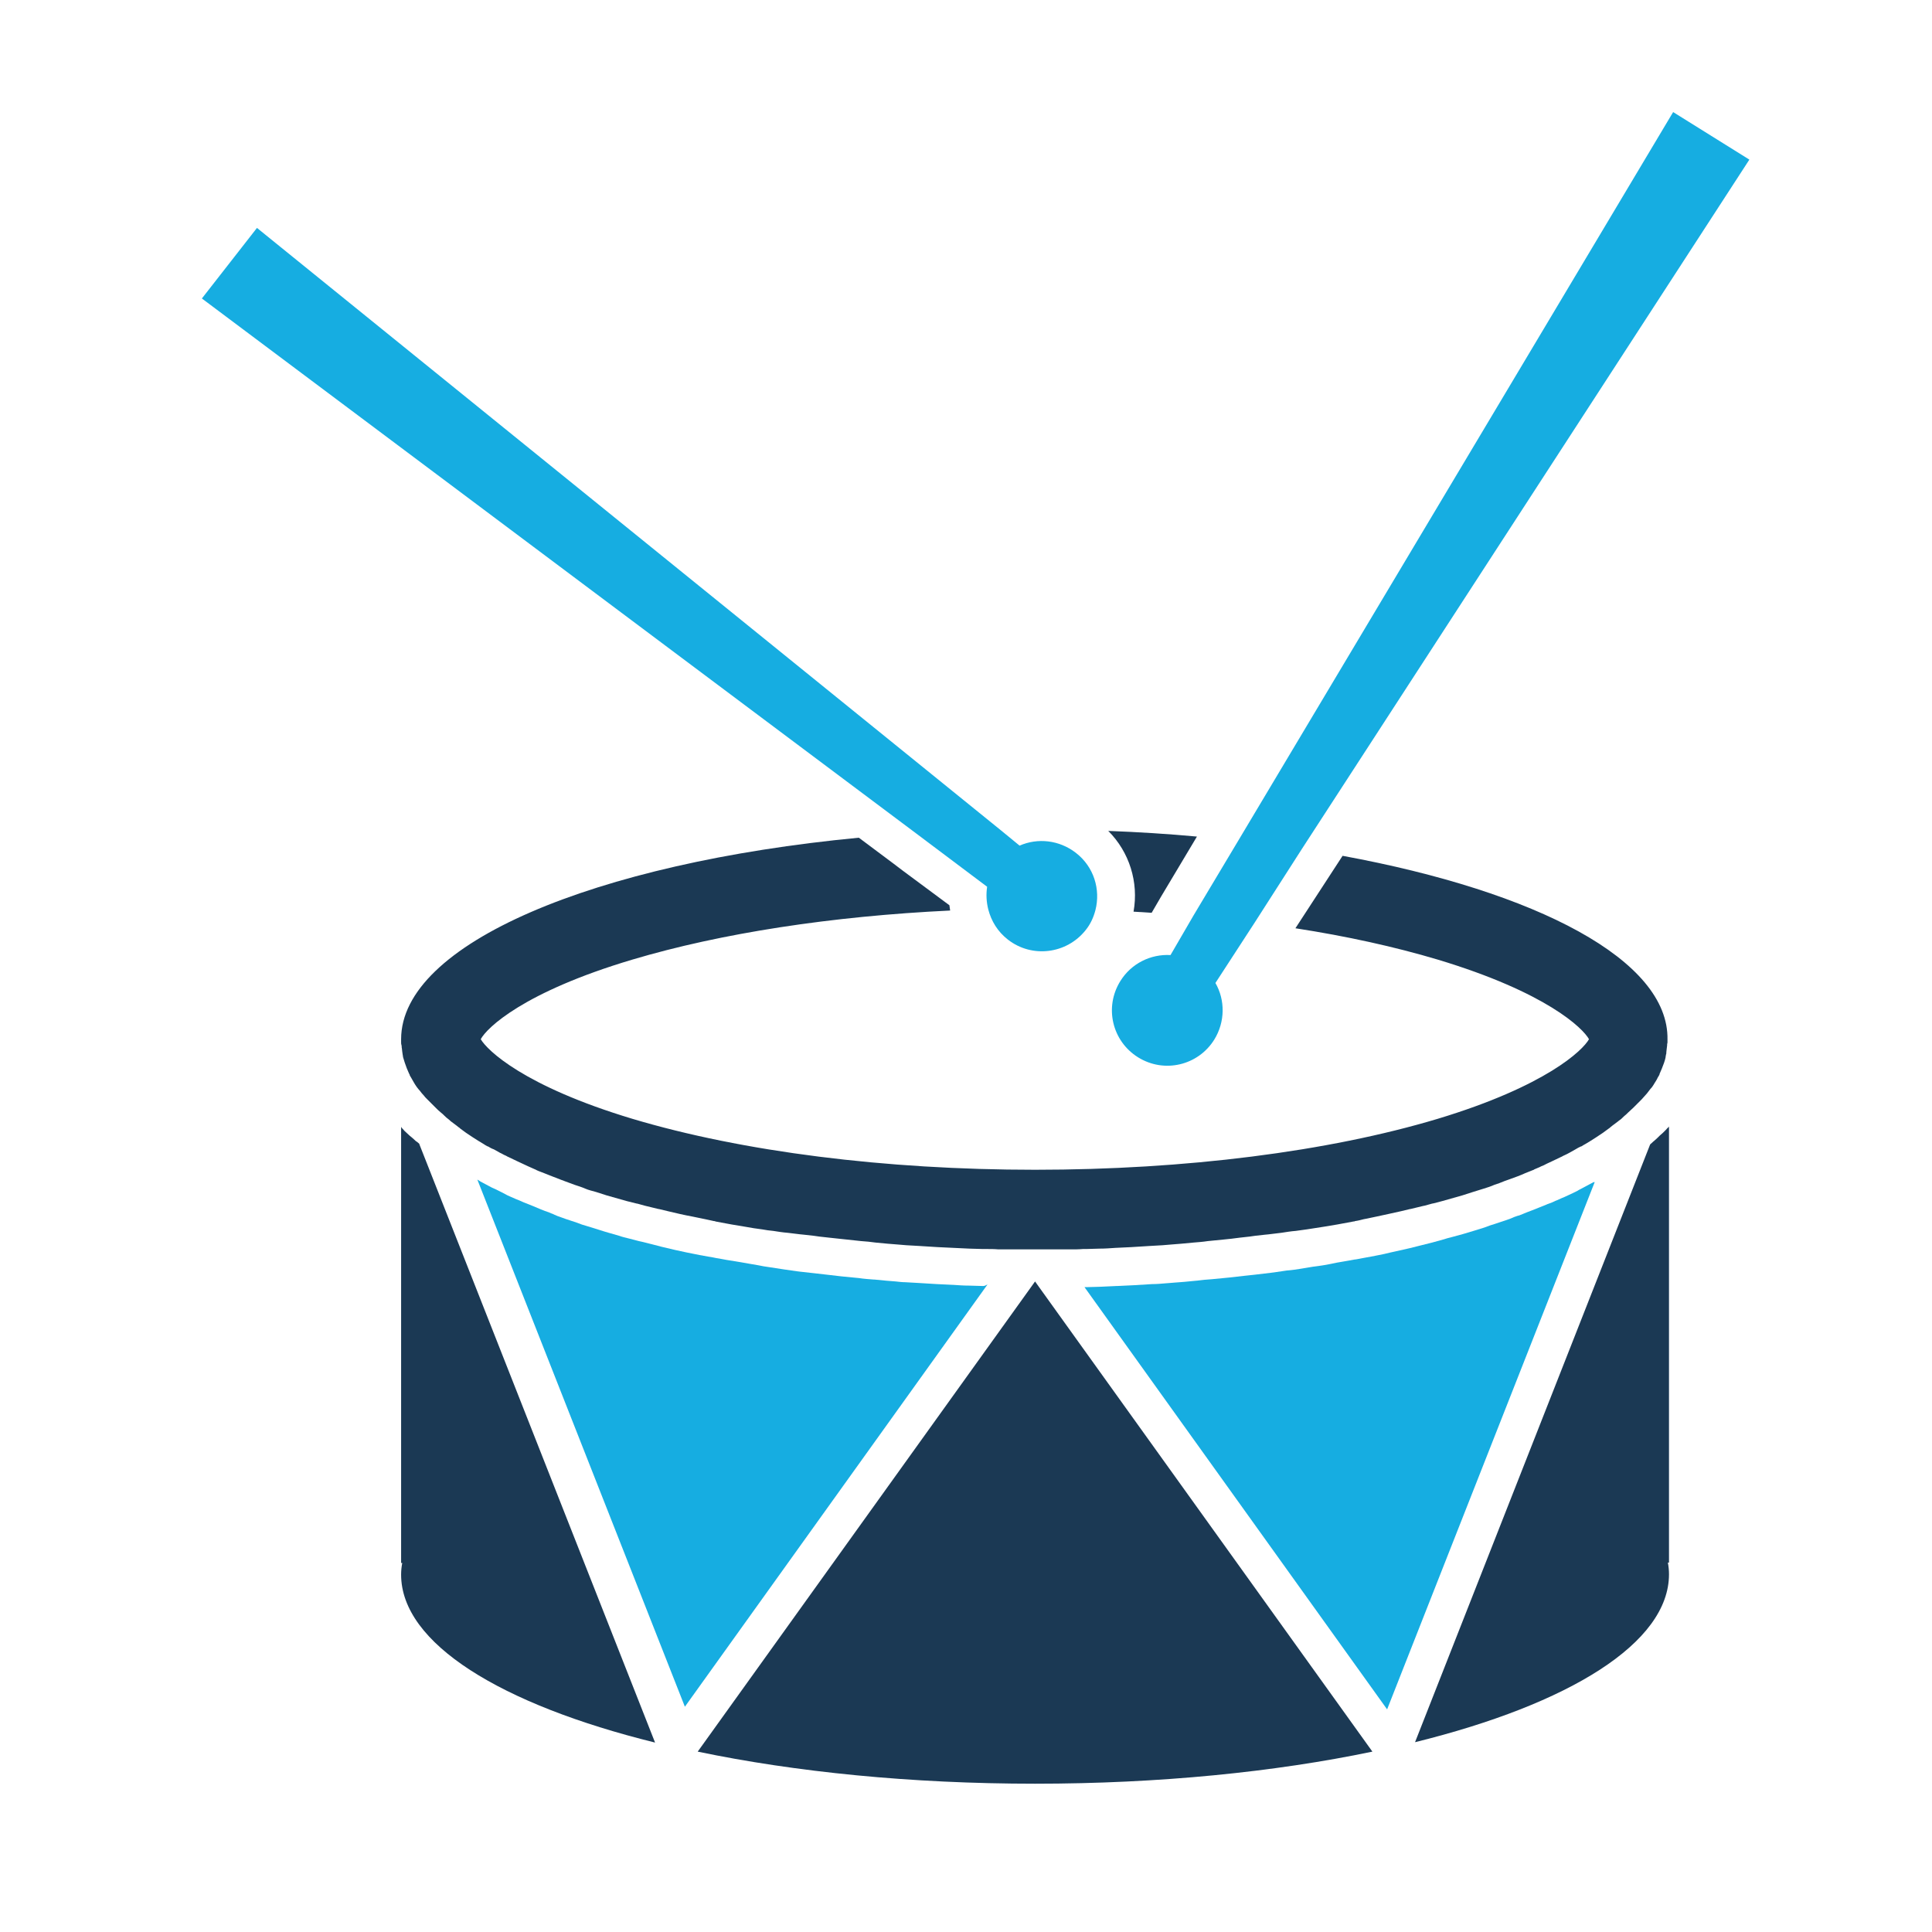
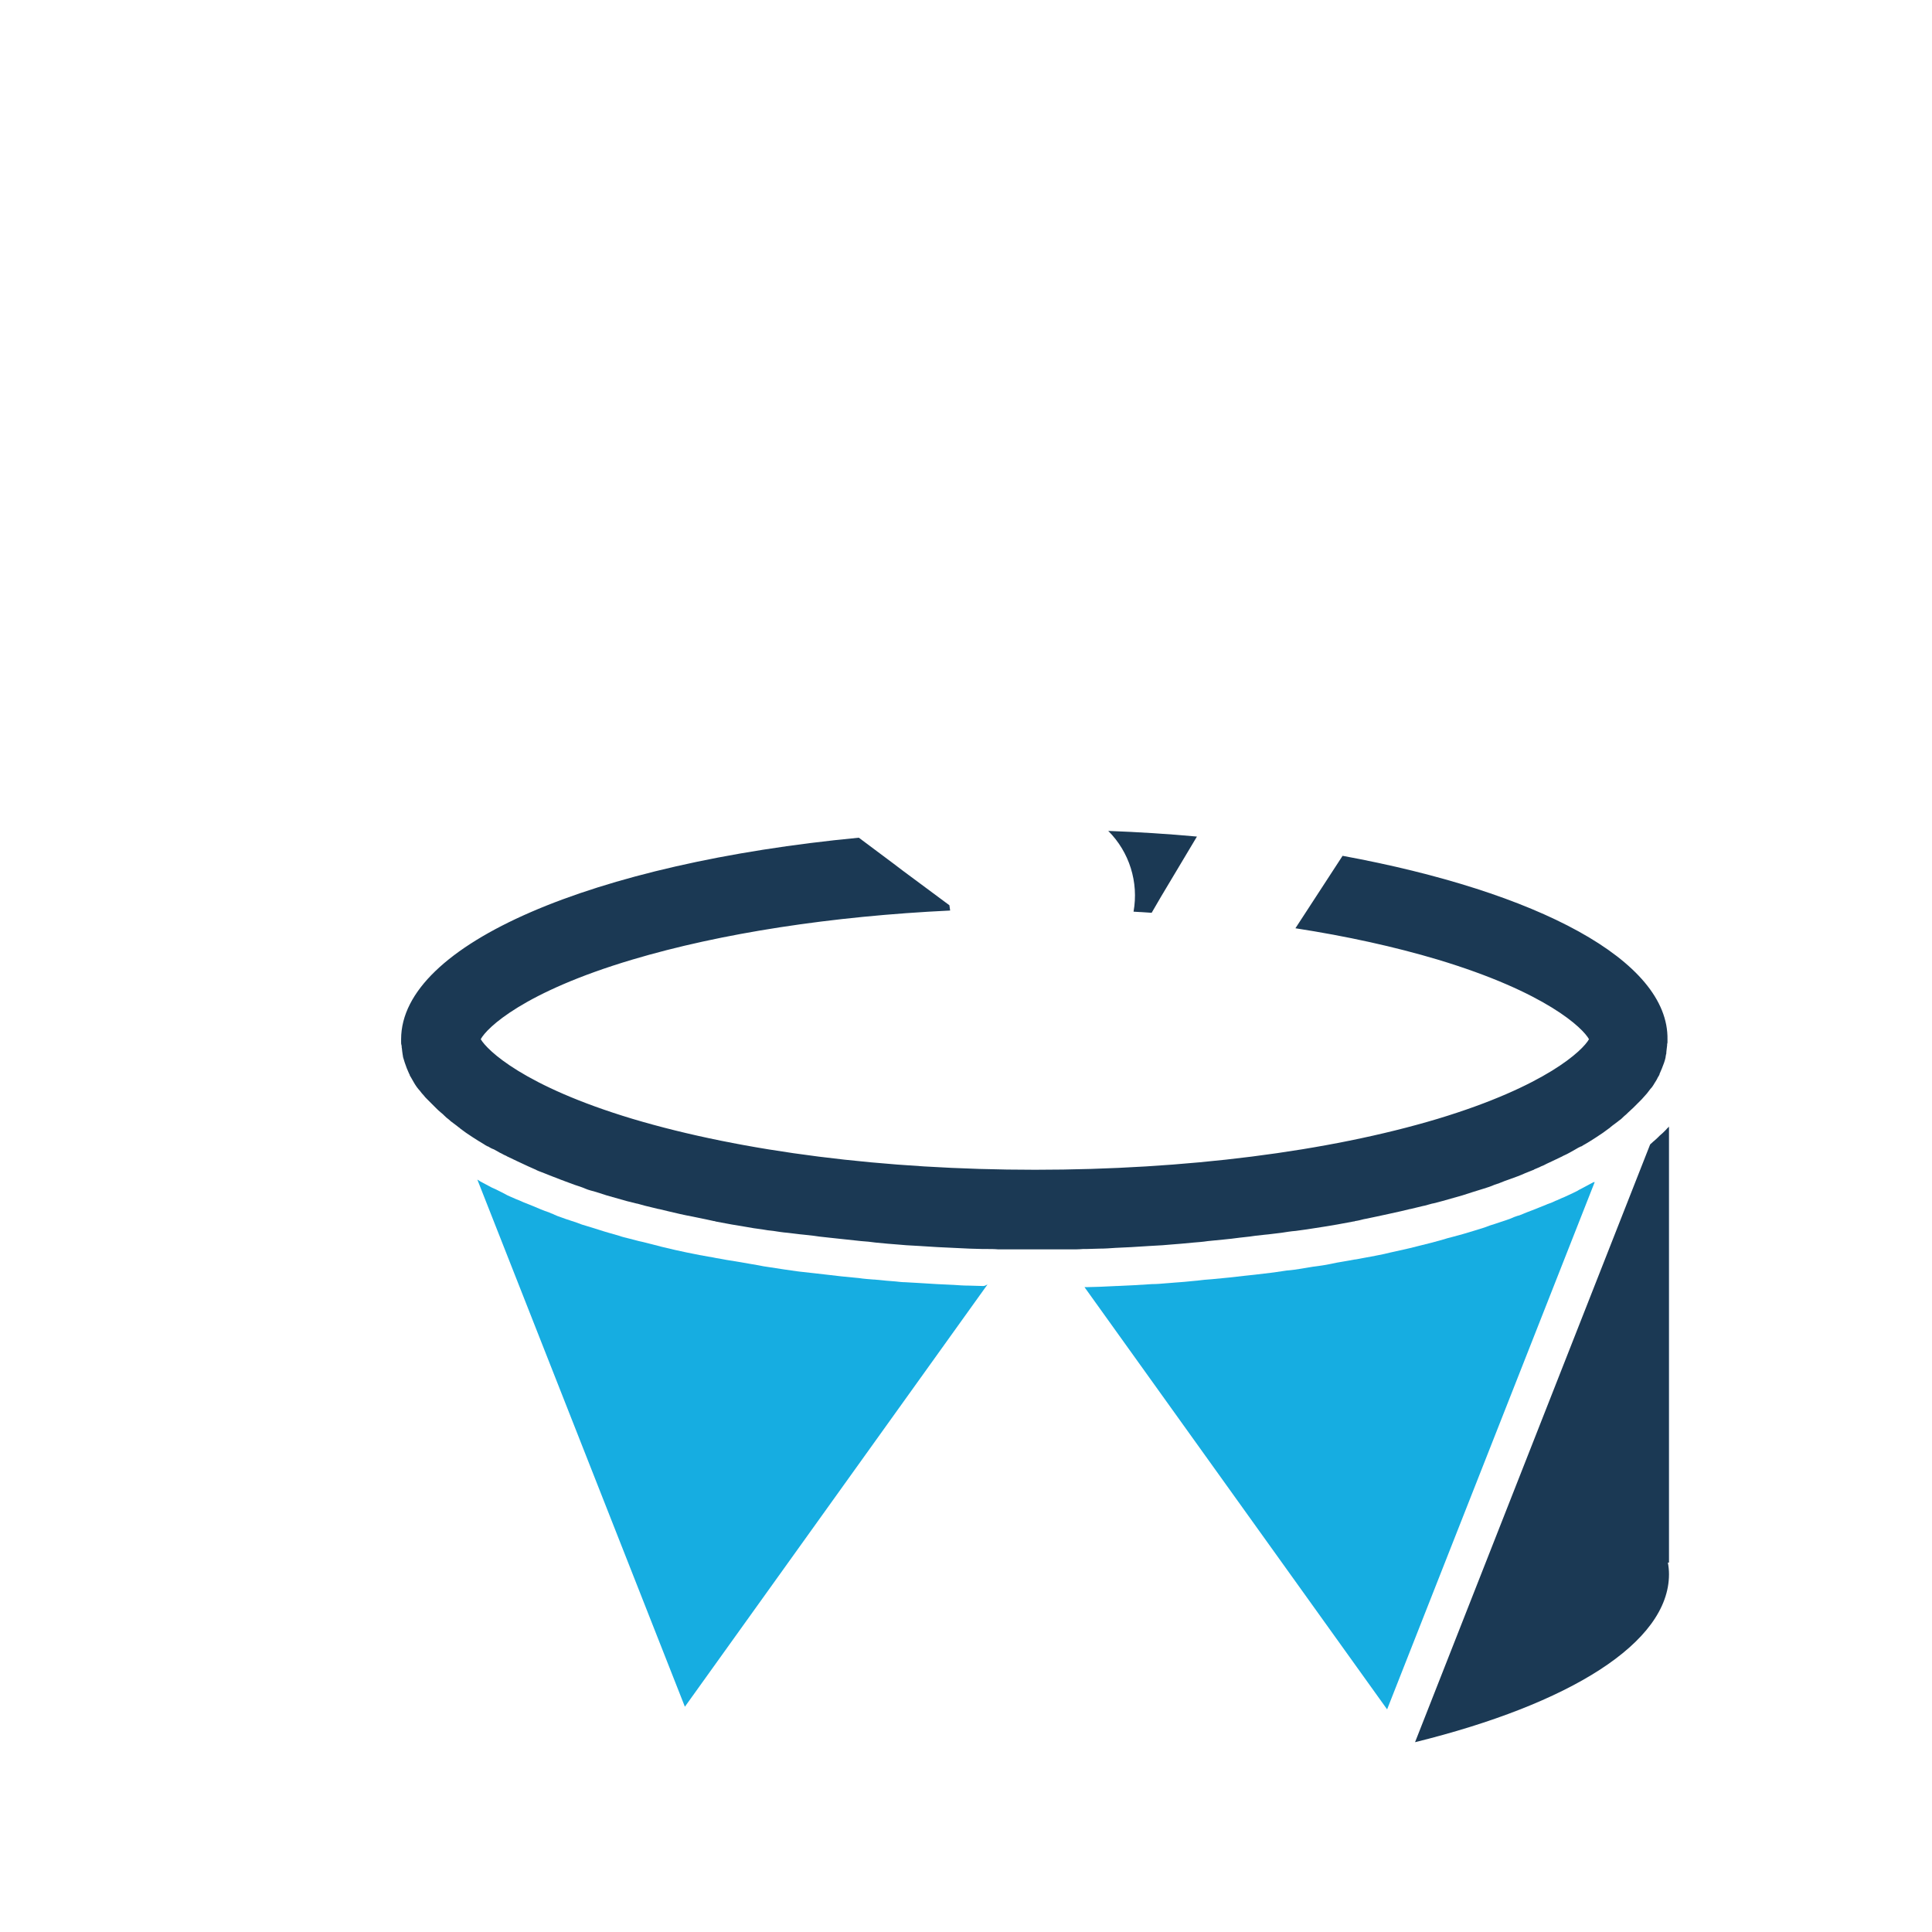
<svg xmlns="http://www.w3.org/2000/svg" width="800px" height="800px" viewBox="0 0 512 512" version="1.1" xml:space="preserve">
  <style type="text/css">
	.st0{fill:#16ADE1;}
	.st1{fill:#1B3954;}
</style>
  <g id="Layer_1" />
  <g id="Layer_2">
    <g>
      <path class="st1" d="M300.4,241.6c1.6,0.1,3.2,0.2,4.8,0.3l2.5-4.3l9.5-15.9c-7.6-0.7-15.5-1.2-23.5-1.5    C299.3,225.8,301.8,233.8,300.4,241.6z" />
      <path class="st1" d="M355.8,226.8L343.3,246c13.6,2.1,26.3,4.9,37.7,8.3c28.9,8.7,38.5,18.2,40.1,21.1    c-1.6,2.9-11.3,12.4-40.1,21.1c-29,8.7-66.9,13.5-106.7,13.5c-39.8,0-77.6-4.8-106.7-13.5c-28.9-8.7-38.5-18.2-40.2-21.1    c1.6-3,11.3-12.5,40.2-21.1c23.5-7,52.8-11.5,84.2-13c-0.1-0.5-0.1-0.9-0.2-1.4l-12.4-9.2l-2.5-1.9l-9.1-6.8    c-70.1,6.7-121.3,28.1-121.3,53.4c0,0.3,0,0.5,0,0.8s0,0.5,0.1,0.8s0,0.5,0.1,0.8c0,0.3,0.1,0.6,0.1,0.9c0,0.2,0.1,0.5,0.1,0.7    c0,0.2,0.1,0.4,0.1,0.6c0,0,0,0.1,0,0.1c0.3,1,0.6,2,1,3c0.1,0.2,0.2,0.5,0.3,0.7c0.1,0.2,0.2,0.5,0.3,0.7    c0.1,0.2,0.2,0.3,0.2,0.5c0.1,0.2,0.2,0.3,0.3,0.5c0.3,0.5,0.5,0.9,0.8,1.4c0.1,0.2,0.2,0.3,0.3,0.5c0.1,0.2,0.3,0.4,0.4,0.6v0    c0.3,0.4,0.6,0.8,0.9,1.1c0.3,0.4,0.6,0.8,1,1.2c0.2,0.3,0.5,0.6,0.8,0.9c0.1,0.1,0.2,0.2,0.3,0.3c0.3,0.3,0.6,0.6,0.9,0.9    l0.1,0.1c0.4,0.4,0.7,0.7,1.1,1.1c0.4,0.4,0.8,0.8,1.3,1.2c0.4,0.3,0.7,0.6,1.1,1c0,0,0.1,0,0.1,0.1c0.4,0.4,0.9,0.7,1.3,1.1    c0,0,0.1,0.1,0.1,0.1c0.4,0.3,0.8,0.6,1.2,0.9c0.1,0.1,0.3,0.2,0.4,0.3l0.5,0.4c0.2,0.1,0.4,0.3,0.5,0.4c0.5,0.4,1,0.7,1.5,1.1    c0.3,0.2,0.6,0.4,0.9,0.6c0.3,0.2,0.6,0.4,0.9,0.6c0.9,0.6,1.9,1.2,2.9,1.8c0.3,0.2,0.6,0.4,1,0.6c0,0,0,0,0.1,0    c0.5,0.3,1,0.6,1.6,0.8c0.5,0.3,1.1,0.6,1.6,0.9c0.5,0.2,0.9,0.5,1.4,0.7c0.3,0.1,0.5,0.3,0.8,0.4c0.8,0.4,1.5,0.7,2.3,1.1    c0.5,0.2,1,0.5,1.5,0.7c0.5,0.2,1,0.5,1.5,0.7c0.6,0.3,1.2,0.5,1.8,0.8c0.1,0,0.2,0.1,0.4,0.2c0.6,0.3,1.3,0.5,2,0.8    c1.3,0.5,2.7,1.1,4.1,1.6c0.4,0.2,0.9,0.3,1.3,0.5c0.9,0.3,1.8,0.7,2.7,1c0.9,0.3,1.9,0.6,2.8,1s1.9,0.6,2.9,0.9    c0.9,0.3,1.9,0.6,2.8,0.9c1.7,0.5,3.5,1,5.3,1.5c0.8,0.2,1.6,0.4,2.4,0.6c0.1,0,0.3,0.1,0.5,0.1c0.6,0.2,1.2,0.3,1.8,0.5    c0.1,0,0.3,0.1,0.4,0.1c1.1,0.3,2.2,0.5,3.3,0.8c0,0,0.1,0,0.1,0c0.8,0.2,1.6,0.4,2.5,0.6c2.1,0.5,4.2,1,6.4,1.4    c1.1,0.2,2.3,0.5,3.4,0.7c0.8,0.2,1.5,0.3,2.3,0.5c0.1,0,0.3,0,0.4,0.1c0.5,0.1,1.1,0.2,1.6,0.3c0.9,0.2,1.8,0.3,2.7,0.5    c1.2,0.2,2.4,0.4,3.6,0.6c1.5,0.3,3,0.5,4.5,0.7c1,0.2,1.9,0.3,2.9,0.4c1.3,0.2,2.5,0.4,3.8,0.5c1.1,0.1,2.2,0.3,3.3,0.4    c0.3,0,0.7,0.1,1,0.1c0.9,0.1,1.8,0.2,2.7,0.3c0.5,0.1,0.9,0.1,1.4,0.2c0.9,0.1,1.8,0.2,2.7,0.3c2.8,0.3,5.5,0.6,8.4,0.9    c1.3,0.1,2.6,0.2,3.9,0.4c1.1,0.1,2.1,0.2,3.2,0.3c0.8,0.1,1.7,0.1,2.5,0.2c0.8,0.1,1.6,0.1,2.4,0.2c1.2,0.1,2.3,0.1,3.5,0.2    c1.6,0.1,3.2,0.2,4.8,0.3c1.4,0.1,2.8,0.1,4.2,0.2s2.8,0.1,4.2,0.2c1.2,0,2.3,0.1,3.5,0.1c0.3,0,0.6,0,0.9,0c1.1,0,2.2,0,3.3,0.1    c0.5,0,0.9,0,1.4,0c1.3,0,2.6,0,3.9,0c1.4,0,2.9,0,4.3,0c1.5,0,2.9,0,4.3,0c1.3,0,2.6,0,3.9,0c0.4,0,0.9,0,1.3,0    c1.1,0,2.2,0,3.3-0.1c0.3,0,0.6,0,0.9,0c1.2,0,2.3-0.1,3.5-0.1c1.4,0,2.8-0.1,4.2-0.2c1.4-0.1,2.8-0.1,4.2-0.2    c1.6-0.1,3.2-0.2,4.8-0.3c1.2-0.1,2.3-0.1,3.5-0.2c0.8-0.1,1.6-0.1,2.4-0.2c0.8-0.1,1.7-0.1,2.5-0.2c1.1-0.1,2.2-0.2,3.2-0.3    c1.3-0.1,2.6-0.2,3.9-0.4c2.8-0.3,5.6-0.5,8.4-0.9c0.9-0.1,1.8-0.2,2.7-0.3c0.5-0.1,0.9-0.1,1.4-0.2c0.9-0.1,1.8-0.2,2.7-0.3    c0.4,0,0.7-0.1,1-0.1c1.1-0.1,2.2-0.3,3.3-0.4c1.3-0.2,2.5-0.4,3.8-0.5c1-0.1,1.9-0.3,2.9-0.4c1.5-0.2,3-0.5,4.5-0.7    c1.2-0.2,2.4-0.4,3.6-0.6c0.9-0.2,1.8-0.3,2.7-0.5c0.6-0.1,1.1-0.2,1.6-0.3c0.1,0,0.3,0,0.4-0.1c0.8-0.1,1.5-0.3,2.3-0.5    c1.2-0.2,2.3-0.5,3.4-0.7c2.2-0.5,4.3-0.9,6.4-1.4c0.8-0.2,1.6-0.4,2.5-0.6c0,0,0.1,0,0.1,0c1.1-0.3,2.2-0.5,3.3-0.8    c0.2,0,0.3-0.1,0.5-0.1c0.6-0.2,1.2-0.3,1.8-0.5c0.1,0,0.3-0.1,0.5-0.1c0.8-0.2,1.6-0.4,2.3-0.6c1.8-0.5,3.5-1,5.3-1.5    c0.9-0.3,1.9-0.6,2.8-0.9c1-0.3,1.9-0.6,2.9-0.9c1-0.3,1.9-0.6,2.8-1c0.9-0.3,1.8-0.6,2.7-1c0.5-0.2,0.9-0.3,1.4-0.5    c1.4-0.5,2.8-1,4.1-1.6c0.7-0.3,1.3-0.5,2-0.8c0.1,0,0.3-0.1,0.4-0.2c0.6-0.3,1.3-0.5,1.8-0.8c0.5-0.2,1-0.4,1.5-0.7    c0.5-0.2,1-0.5,1.5-0.7c0.8-0.4,1.5-0.7,2.3-1.1c0.3-0.1,0.5-0.3,0.8-0.4c0.5-0.2,1-0.5,1.4-0.7c0.5-0.3,1.1-0.6,1.6-0.9    c0.5-0.3,1-0.6,1.5-0.8c0,0,0,0,0.1,0c0.3-0.2,0.6-0.4,1-0.6c1-0.6,2-1.2,2.9-1.8c0.3-0.2,0.6-0.4,0.9-0.6s0.6-0.4,0.9-0.6    c0.5-0.4,1-0.7,1.5-1.1c0.2-0.1,0.4-0.3,0.5-0.4l0.5-0.4c0.1-0.1,0.3-0.2,0.4-0.3c0.4-0.3,0.8-0.6,1.2-0.9c0,0,0.1-0.1,0.1-0.1    c0.5-0.3,0.9-0.7,1.3-1.1c0,0,0.1-0.1,0.1-0.1c0.4-0.3,0.7-0.6,1.1-1c0.4-0.4,0.9-0.8,1.3-1.2c0.4-0.4,0.7-0.7,1.1-1.1    c0,0,0,0,0,0l0,0c0.3-0.3,0.6-0.6,0.9-0.9c0.1-0.1,0.2-0.2,0.3-0.3c0.3-0.3,0.5-0.6,0.8-0.9c0.4-0.4,0.7-0.8,1-1.2    c0.3-0.4,0.6-0.8,0.9-1.1l0,0c0.1-0.2,0.3-0.4,0.4-0.6c0.1-0.2,0.2-0.3,0.3-0.5c0.3-0.5,0.6-0.9,0.8-1.4c0.1-0.2,0.2-0.3,0.3-0.5    c0.1-0.2,0.2-0.3,0.2-0.5c0.1-0.2,0.2-0.5,0.3-0.7c0.1-0.2,0.2-0.5,0.3-0.7c0.4-1,0.8-2,1-3c0,0,0-0.1,0-0.1    c0-0.2,0.1-0.4,0.1-0.6c0.1-0.2,0.1-0.5,0.1-0.7c0-0.3,0.1-0.6,0.1-0.9c0-0.3,0.1-0.5,0.1-0.8s0-0.5,0.1-0.8c0-0.3,0-0.5,0-0.8    C442.3,254.5,407.4,236.3,355.8,226.8z" />
      <path class="st0" d="M260.3,340.8c-1.2,0-2.4-0.1-3.5-0.1c-1.4,0-2.8-0.1-4.2-0.2l-0.1,0c-1.4-0.1-2.8-0.1-4.2-0.2    c-1.6-0.1-3.3-0.2-4.9-0.3c-1.2-0.1-2.4-0.1-3.5-0.2c-0.8,0-1.6-0.1-2.5-0.2c-0.8-0.1-1.7-0.1-2.5-0.2c-1-0.1-2.1-0.2-3.1-0.3    l-0.2,0c-1.3-0.1-2.7-0.2-4-0.4c-3.4-0.3-6.1-0.6-8.5-0.9l-3.5-0.4l-3.6-0.4c-0.3,0-0.5-0.1-0.8-0.1l-3.5-0.5    c-1.3-0.2-2.6-0.4-3.9-0.6c-0.9-0.1-1.9-0.3-2.9-0.5c-1.6-0.3-3.1-0.5-4.6-0.8c-1.2-0.2-2.5-0.4-3.7-0.6c-0.9-0.2-1.8-0.3-2.8-0.5    c-0.3-0.1-2.1-0.4-2.2-0.4l-2.2-0.4c-1.2-0.2-2.3-0.5-3.5-0.7c-2-0.4-4.1-0.9-6.6-1.5c-0.8-0.2-1.5-0.4-2.3-0.6    c-0.1,0-0.3-0.1-0.4-0.1c-0.8-0.2-1.6-0.4-2.4-0.6l-0.9-0.2l-2.7-0.7c-0.8-0.2-1.7-0.4-2.5-0.7c-1.7-0.5-3.6-1-5.4-1.6l-2.9-0.9    c-1.1-0.3-2-0.6-3-1c-1-0.3-2-0.7-3-1l-1.1-0.4c-0.6-0.2-1.2-0.4-1.8-0.7l-0.4-0.2c-0.4-0.1-0.7-0.3-1-0.4    c-1.5-0.5-2.9-1.1-4.3-1.7c-0.7-0.3-1.3-0.5-2-0.8c-0.2-0.1-0.3-0.1-0.5-0.2c-0.7-0.3-1.3-0.6-1.9-0.8c-0.5-0.2-1.1-0.5-1.6-0.7    c-0.5-0.2-1.1-0.5-1.6-0.8c-0.8-0.4-1.6-0.8-2.4-1.2c-0.3-0.1-0.6-0.3-0.9-0.4c-0.5-0.3-1-0.5-1.5-0.8c-0.5-0.3-1-0.5-1.5-0.8    l-0.3-0.2c-0.2-0.1-0.3-0.2-0.5-0.3l55,139.7l80.2-111.9C260.8,340.9,260.6,340.8,260.3,340.8z" />
      <path class="st0" d="M422.1,313.4l-0.2,0.1c-0.5,0.3-1,0.5-1.5,0.8c-0.4,0.2-1.5,0.8-1.5,0.8c-0.4,0.2-0.6,0.3-0.9,0.5    c-0.8,0.4-1.6,0.8-2.5,1.2c-0.5,0.2-1,0.5-1.6,0.7c-0.5,0.2-1,0.5-1.6,0.7c-0.6,0.3-1.3,0.6-1.9,0.8c-0.2,0.1-0.4,0.1-0.5,0.2    c-0.7,0.3-1.3,0.5-2,0.8c-1.4,0.6-2.9,1.1-4.3,1.7c-0.3,0.1-0.7,0.3-1,0.4l-0.4,0.1c-0.6,0.2-1.2,0.4-1.8,0.7l-1.1,0.4    c-1,0.3-2,0.7-3,1c-1,0.3-1.9,0.6-2.9,1l-2.9,0.9c-1.9,0.6-3.7,1.1-5.6,1.6c-0.8,0.2-1.6,0.4-2.5,0.7l-2.9,0.8l-0.8,0.2    c-0.8,0.2-1.6,0.4-2.4,0.6c-0.1,0-0.3,0.1-0.4,0.1c-0.8,0.2-1.6,0.4-2.4,0.6c-2.5,0.6-4.6,1-6.6,1.5c-1.1,0.2-2.3,0.5-3.5,0.7    l-2.2,0.4c-0.1,0-1.9,0.4-2.3,0.4c-0.9,0.2-1.8,0.3-2.8,0.5c-1.2,0.2-2.4,0.4-3.7,0.7c-1.4,0.3-3,0.5-4.5,0.7c-1,0.2-2,0.3-3,0.5    c-1.2,0.2-2.5,0.4-3.9,0.5l-3.4,0.5c-0.3,0-0.5,0.1-0.8,0.1l-4.2,0.5l-2.8,0.3c-2.5,0.3-5.2,0.6-8.6,0.9c-1.4,0.1-2.7,0.2-4.1,0.4    l-0.1,0c-1,0.1-2.1,0.2-3.1,0.3c-0.8,0.1-1.7,0.1-2.6,0.2c-0.8,0.1-1.6,0.1-2.5,0.2c-1.1,0.1-2.3,0.2-3.5,0.2    c-1.6,0.1-3.3,0.2-4.9,0.3c-1.4,0.1-2.8,0.1-4.2,0.2l-0.2,0c-1.4,0.1-2.9,0.1-4.3,0.2c-1.1,0-2.3,0.1-3.5,0.1c-0.3,0-0.5,0-0.8,0    l80.2,111.9l55-139.7C422.5,313.2,422.3,313.3,422.1,313.4z" />
-       <path class="st1" d="M111.1,303.1c-0.3-0.3-0.6-0.5-0.9-0.7c-0.5-0.5-1.1-1-1.6-1.4c-0.4-0.4-0.9-0.8-1.3-1.2l-0.2-0.2    c-0.2-0.3-0.5-0.5-0.7-0.8l-0.1-0.2v115.6h0.3c-0.2,1-0.3,2.1-0.3,3.1c0,18.2,26.4,34.4,67.3,44.5l-62.4-158.4L111.1,303.1z" />
      <path class="st1" d="M441.4,299.5l-0.2,0.2c-0.4,0.4-0.8,0.8-1.3,1.2c-0.5,0.5-1,1-1.6,1.5c-0.3,0.2-0.5,0.5-0.8,0.7l-0.2,0.2    L375,461.7c40.9-10.1,67.3-26.3,67.3-44.5c0-1-0.1-2.1-0.3-3.1h0.3V298.5l-0.1,0.2C441.9,298.9,441.7,299.2,441.4,299.5z" />
-       <path class="st1" d="M274.3,339.6l-1,1.4l-88.4,123.2c25.9,5.4,56.5,8.5,89.4,8.5c32.9,0,63.5-3.1,89.4-8.5L275.3,341L274.3,339.6    z" />
-       <path class="st0" d="M310.2,253.1c-5.2-0.3-10.4,2.2-13.3,6.9c-4.3,6.9-2.2,15.9,4.7,20.2c6.9,4.3,15.9,2.2,20.2-4.7    c2.9-4.7,2.9-10.5,0.3-15l10.4-16L345,225L463.6,42.3l-20.2-12.6l-115.2,193l-11.9,19.9L310.2,253.1z" />
-       <path class="st0" d="M242.7,220.8l18.9,14.2c-0.3,2-0.2,4,0.3,6c0.8,3.1,2.5,5.9,5.2,8c6.4,5,15.6,3.8,20.6-2.5    c1.3-1.6,2.1-3.4,2.6-5.3c1.4-5.5-0.4-11.5-5.2-15.2c-4.4-3.4-10.1-4-14.9-1.9l-5-4.1L68.1,60.4L53.5,79.1L242.7,220.8    L242.7,220.8z" />
    </g>
  </g>
</svg>